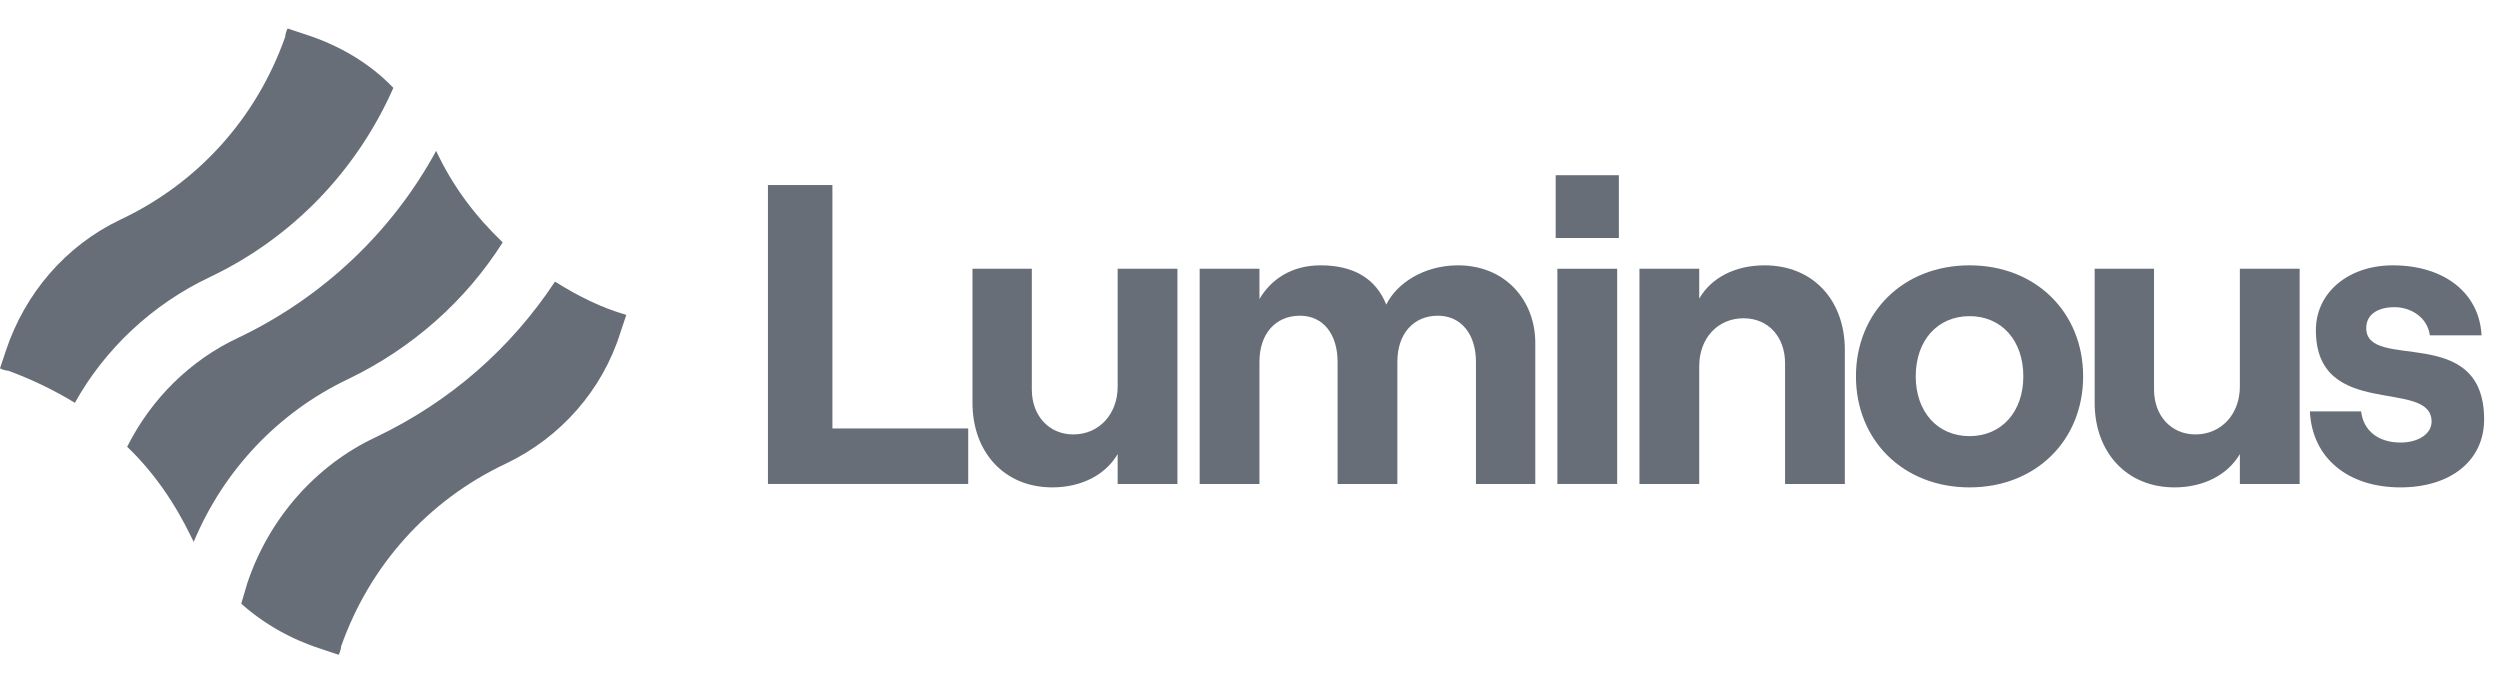
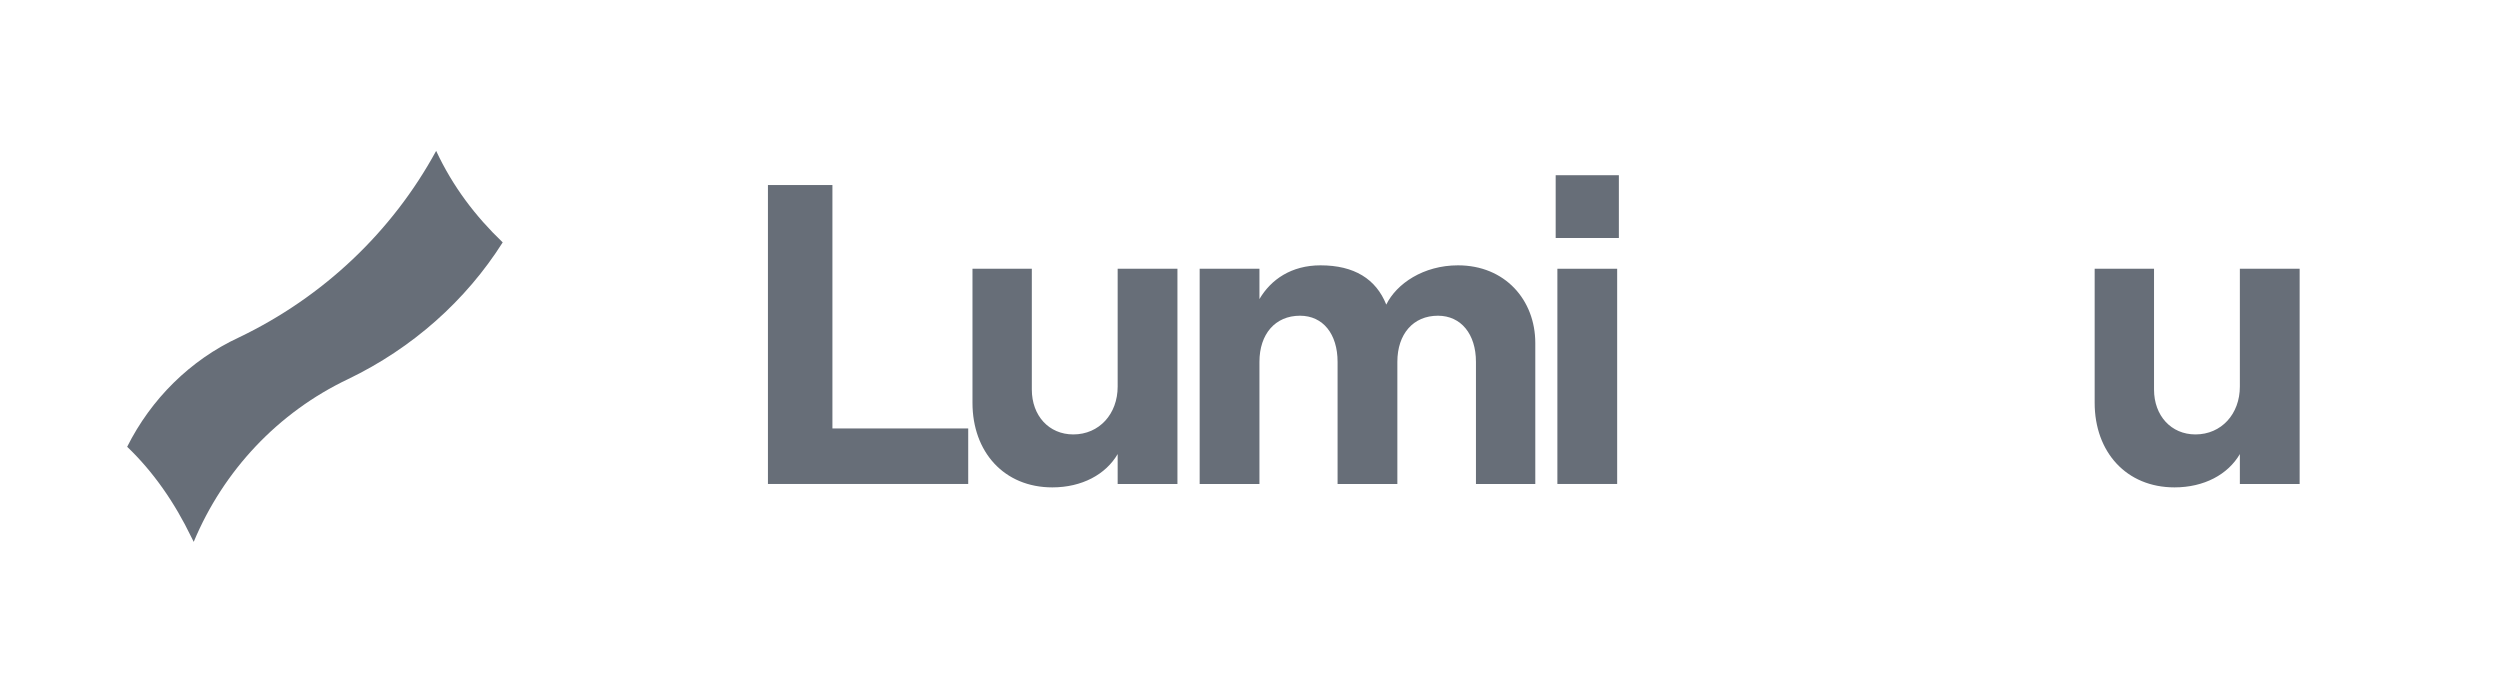
<svg xmlns="http://www.w3.org/2000/svg" width="126" height="35" viewBox="0 0 126 35" fill="none">
-   <path d="M10.602 13.953C14.735 11.977 17.969 8.622 19.826 4.43C18.628 3.172 17.071 2.273 15.393 1.734L14.495 1.435C14.435 1.555 14.375 1.734 14.375 1.854C12.938 5.927 10.003 9.221 6.05 11.078C3.294 12.396 1.258 14.792 0.299 17.667L0 18.565C0.12 18.625 0.299 18.685 0.419 18.685C1.557 19.104 2.695 19.643 3.774 20.302C5.271 17.607 7.667 15.331 10.602 13.953Z" fill="#676E78" />
-   <path d="M27.972 14.193C25.756 17.547 22.701 20.242 18.927 22.039C15.873 23.477 13.537 26.172 12.459 29.407L12.159 30.425C13.297 31.443 14.675 32.222 16.172 32.701L17.071 33.001C17.131 32.881 17.191 32.701 17.191 32.581C18.628 28.508 21.563 25.214 25.516 23.357C28.271 22.039 30.368 19.643 31.266 16.768L31.566 15.87C30.308 15.511 29.11 14.912 27.972 14.193Z" fill="#676E78" />
  <path d="M9.763 27.31C11.261 23.716 14.016 20.782 17.55 19.104C20.784 17.547 23.48 15.151 25.336 12.216C23.959 10.899 22.821 9.401 21.982 7.604C19.766 11.677 16.292 14.972 12.039 17.008C9.583 18.146 7.607 20.123 6.409 22.518C7.727 23.776 8.805 25.334 9.643 27.071C9.643 27.071 9.703 27.191 9.763 27.31Z" fill="#676E78" />
  <path d="M38.704 24.392H48.798V21.594H41.954V9.326H38.704V24.392Z" fill="#676E78" />
  <path d="M59.343 13.545H56.33V19.485C56.33 20.862 55.405 21.895 54.092 21.895C52.865 21.895 52.004 20.948 52.004 19.635V13.545H49.013V20.303C49.013 22.778 50.605 24.564 53.037 24.564C54.522 24.564 55.728 23.918 56.33 22.885V24.392H59.343V13.545Z" fill="#676E78" />
  <path d="M60.463 24.392H63.476V18.236C63.476 16.837 64.272 15.912 65.52 15.912C66.683 15.912 67.414 16.837 67.414 18.236V24.392H70.427V18.236C70.427 16.837 71.224 15.912 72.472 15.912C73.634 15.912 74.388 16.837 74.388 18.236V24.392H77.379V17.29C77.379 15.116 75.851 13.373 73.484 13.373C71.74 13.373 70.384 14.298 69.868 15.352C69.351 14.061 68.254 13.373 66.553 13.373C65.09 13.373 64.057 14.083 63.476 15.073V13.545H60.463V24.392Z" fill="#676E78" />
  <path d="M78.406 8.831V11.995H81.591V8.831H78.406ZM78.492 24.392H81.505V13.545H78.492V24.392Z" fill="#676E78" />
-   <path d="M82.628 24.392H85.641V18.452C85.641 17.053 86.566 16.041 87.879 16.041C89.128 16.041 89.967 16.988 89.967 18.301V24.392H92.98V17.634C92.98 15.137 91.387 13.373 88.934 13.373C87.449 13.373 86.244 13.997 85.641 15.051V13.545H82.628V24.392Z" fill="#676E78" />
-   <path d="M99.265 24.564C102.601 24.564 104.99 22.197 104.99 18.968C104.99 15.74 102.601 13.373 99.265 13.373C95.929 13.373 93.54 15.74 93.54 18.968C93.54 22.197 95.929 24.564 99.265 24.564ZM99.265 21.981C97.65 21.981 96.553 20.755 96.553 18.968C96.553 17.16 97.65 15.934 99.265 15.934C100.879 15.934 101.976 17.16 101.976 18.968C101.976 20.755 100.879 21.981 99.265 21.981Z" fill="#676E78" />
  <path d="M115.902 13.545H112.889V19.485C112.889 20.862 111.963 21.895 110.65 21.895C109.424 21.895 108.563 20.948 108.563 19.635V13.545H105.571V20.303C105.571 22.778 107.164 24.564 109.596 24.564C111.081 24.564 112.286 23.918 112.889 22.885V24.392H115.902V13.545Z" fill="#676E78" />
-   <path d="M120.981 24.564C123.521 24.564 125.2 23.208 125.2 21.142C125.2 16.235 119.259 18.753 119.259 16.536C119.259 15.848 119.841 15.482 120.68 15.482C121.498 15.482 122.337 15.977 122.466 16.902H125.07C124.963 14.771 123.198 13.373 120.594 13.373C118.377 13.373 116.72 14.728 116.72 16.644C116.72 21.206 122.552 19.033 122.552 21.25C122.552 21.852 121.907 22.304 120.981 22.304C119.862 22.304 119.109 21.701 119.001 20.733H116.419C116.526 23.079 118.334 24.564 120.981 24.564Z" fill="#676E78" />
</svg>